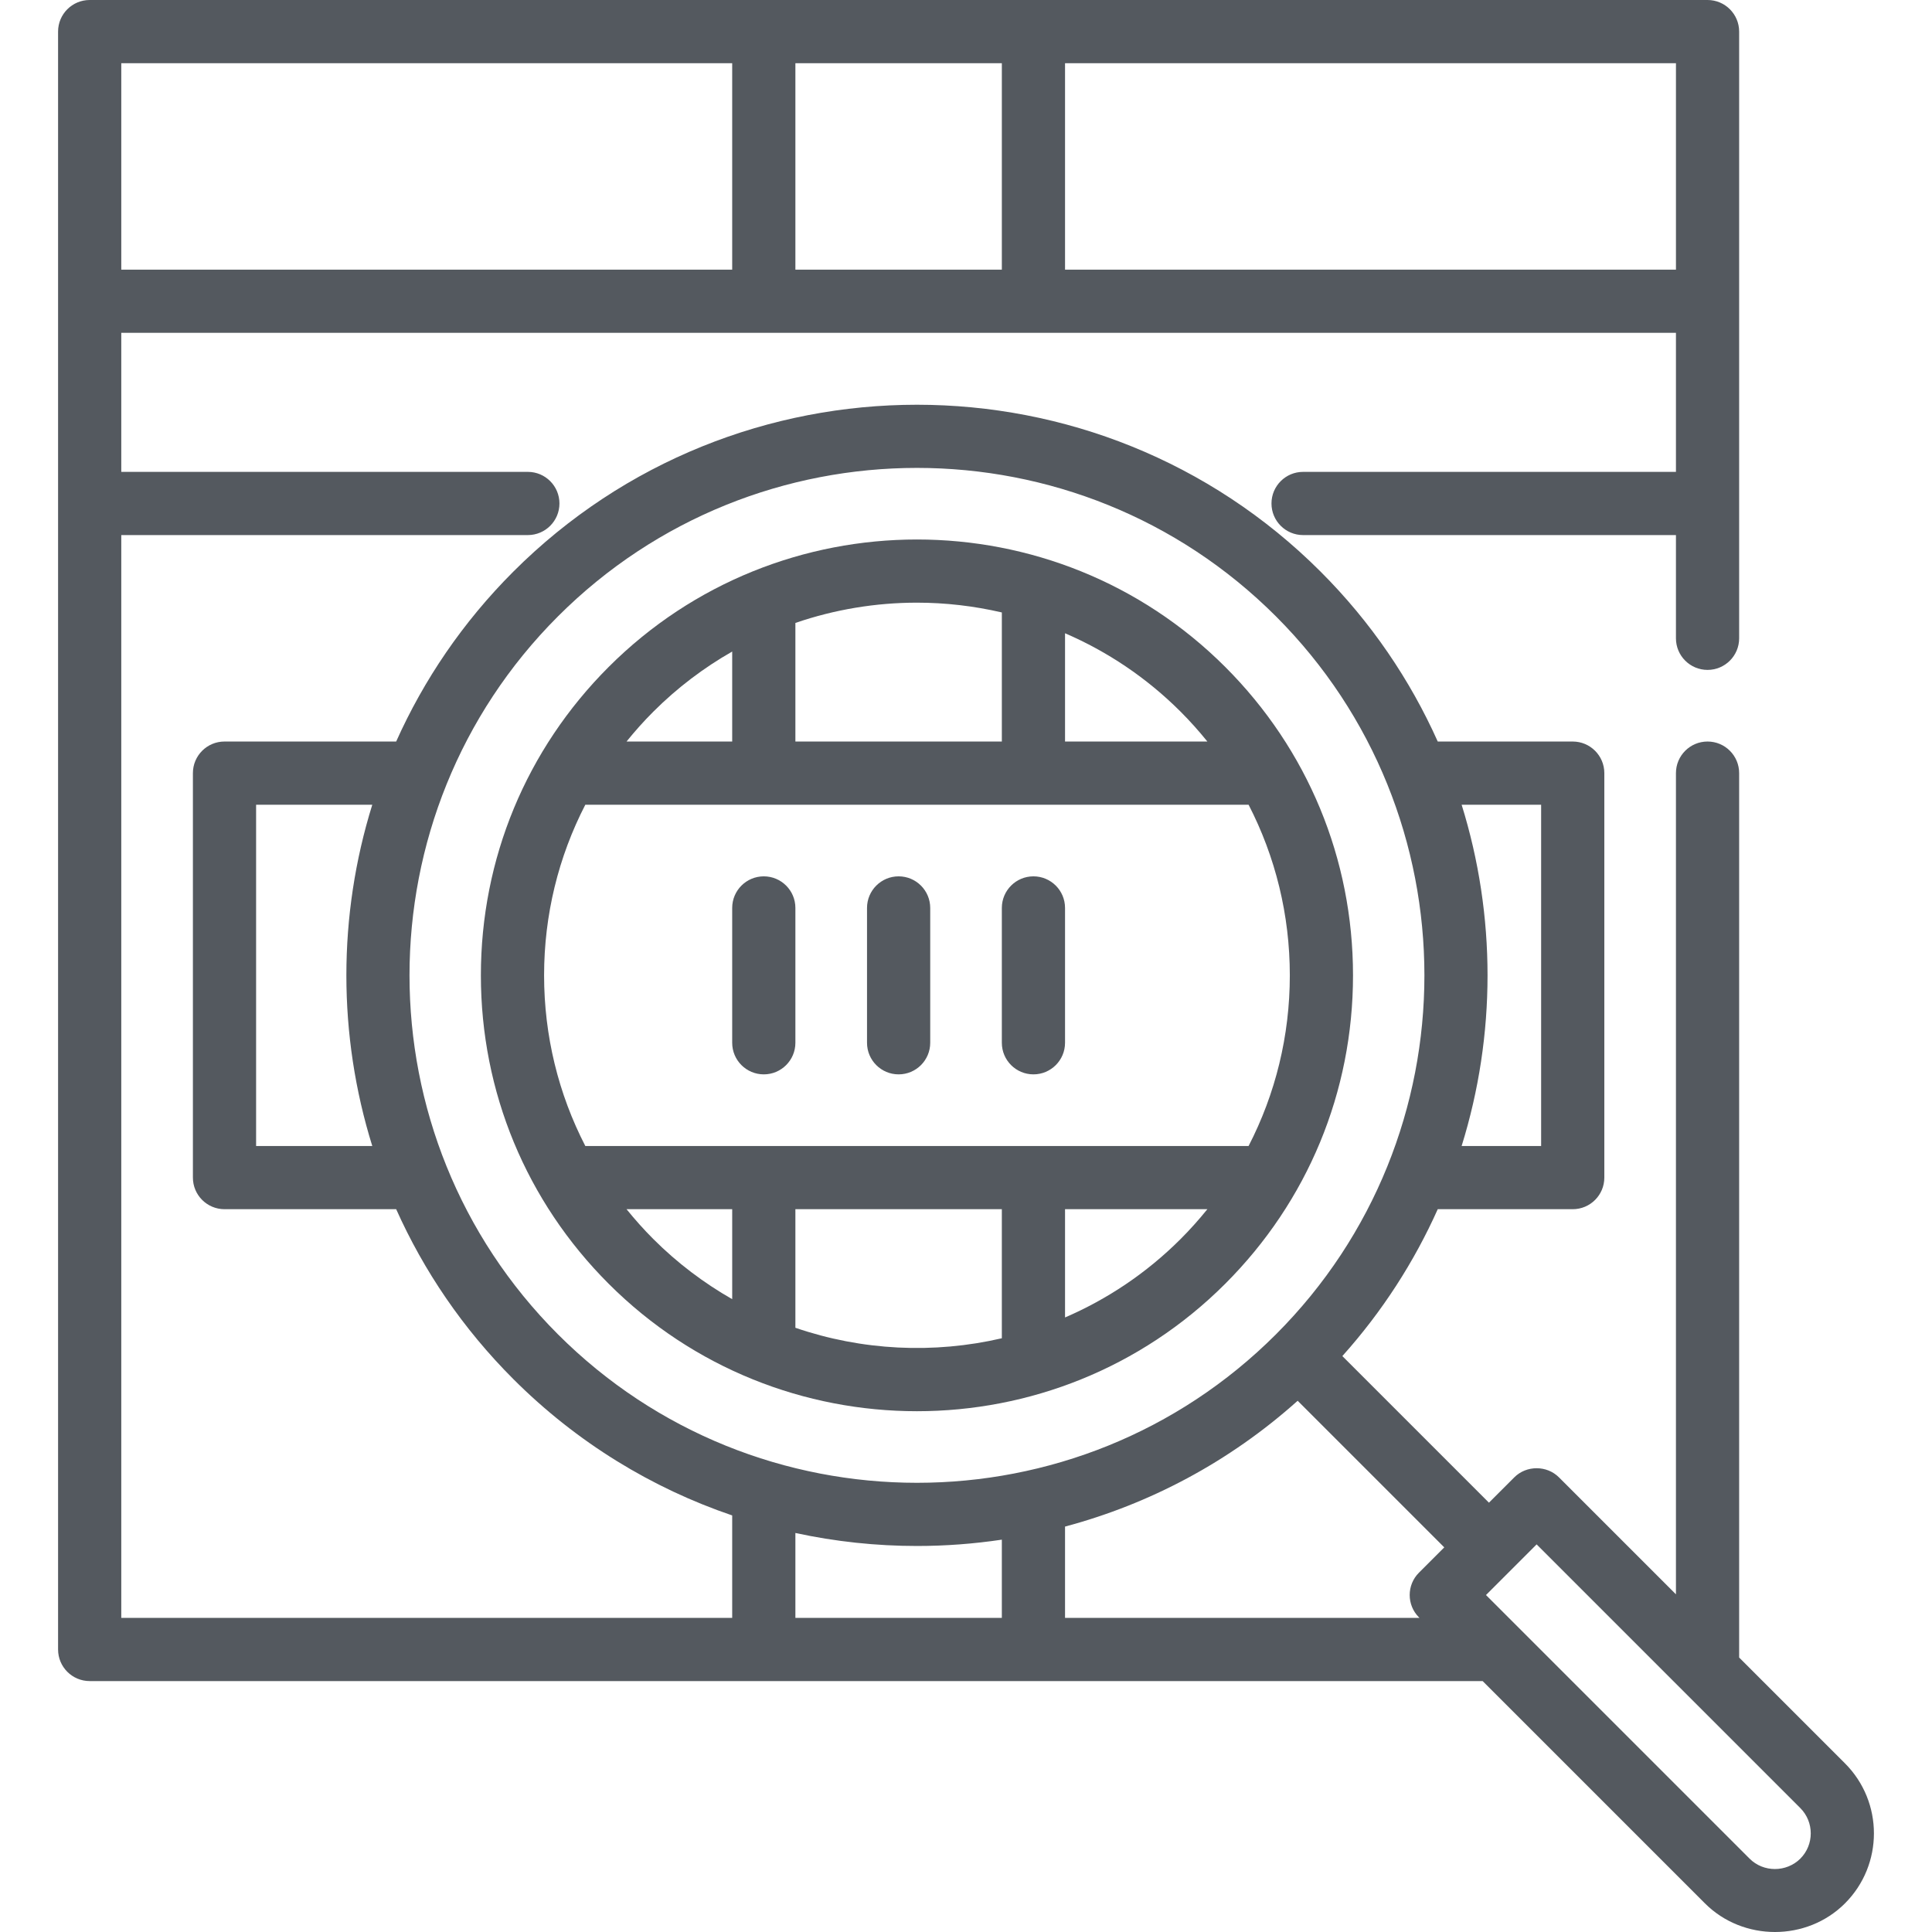
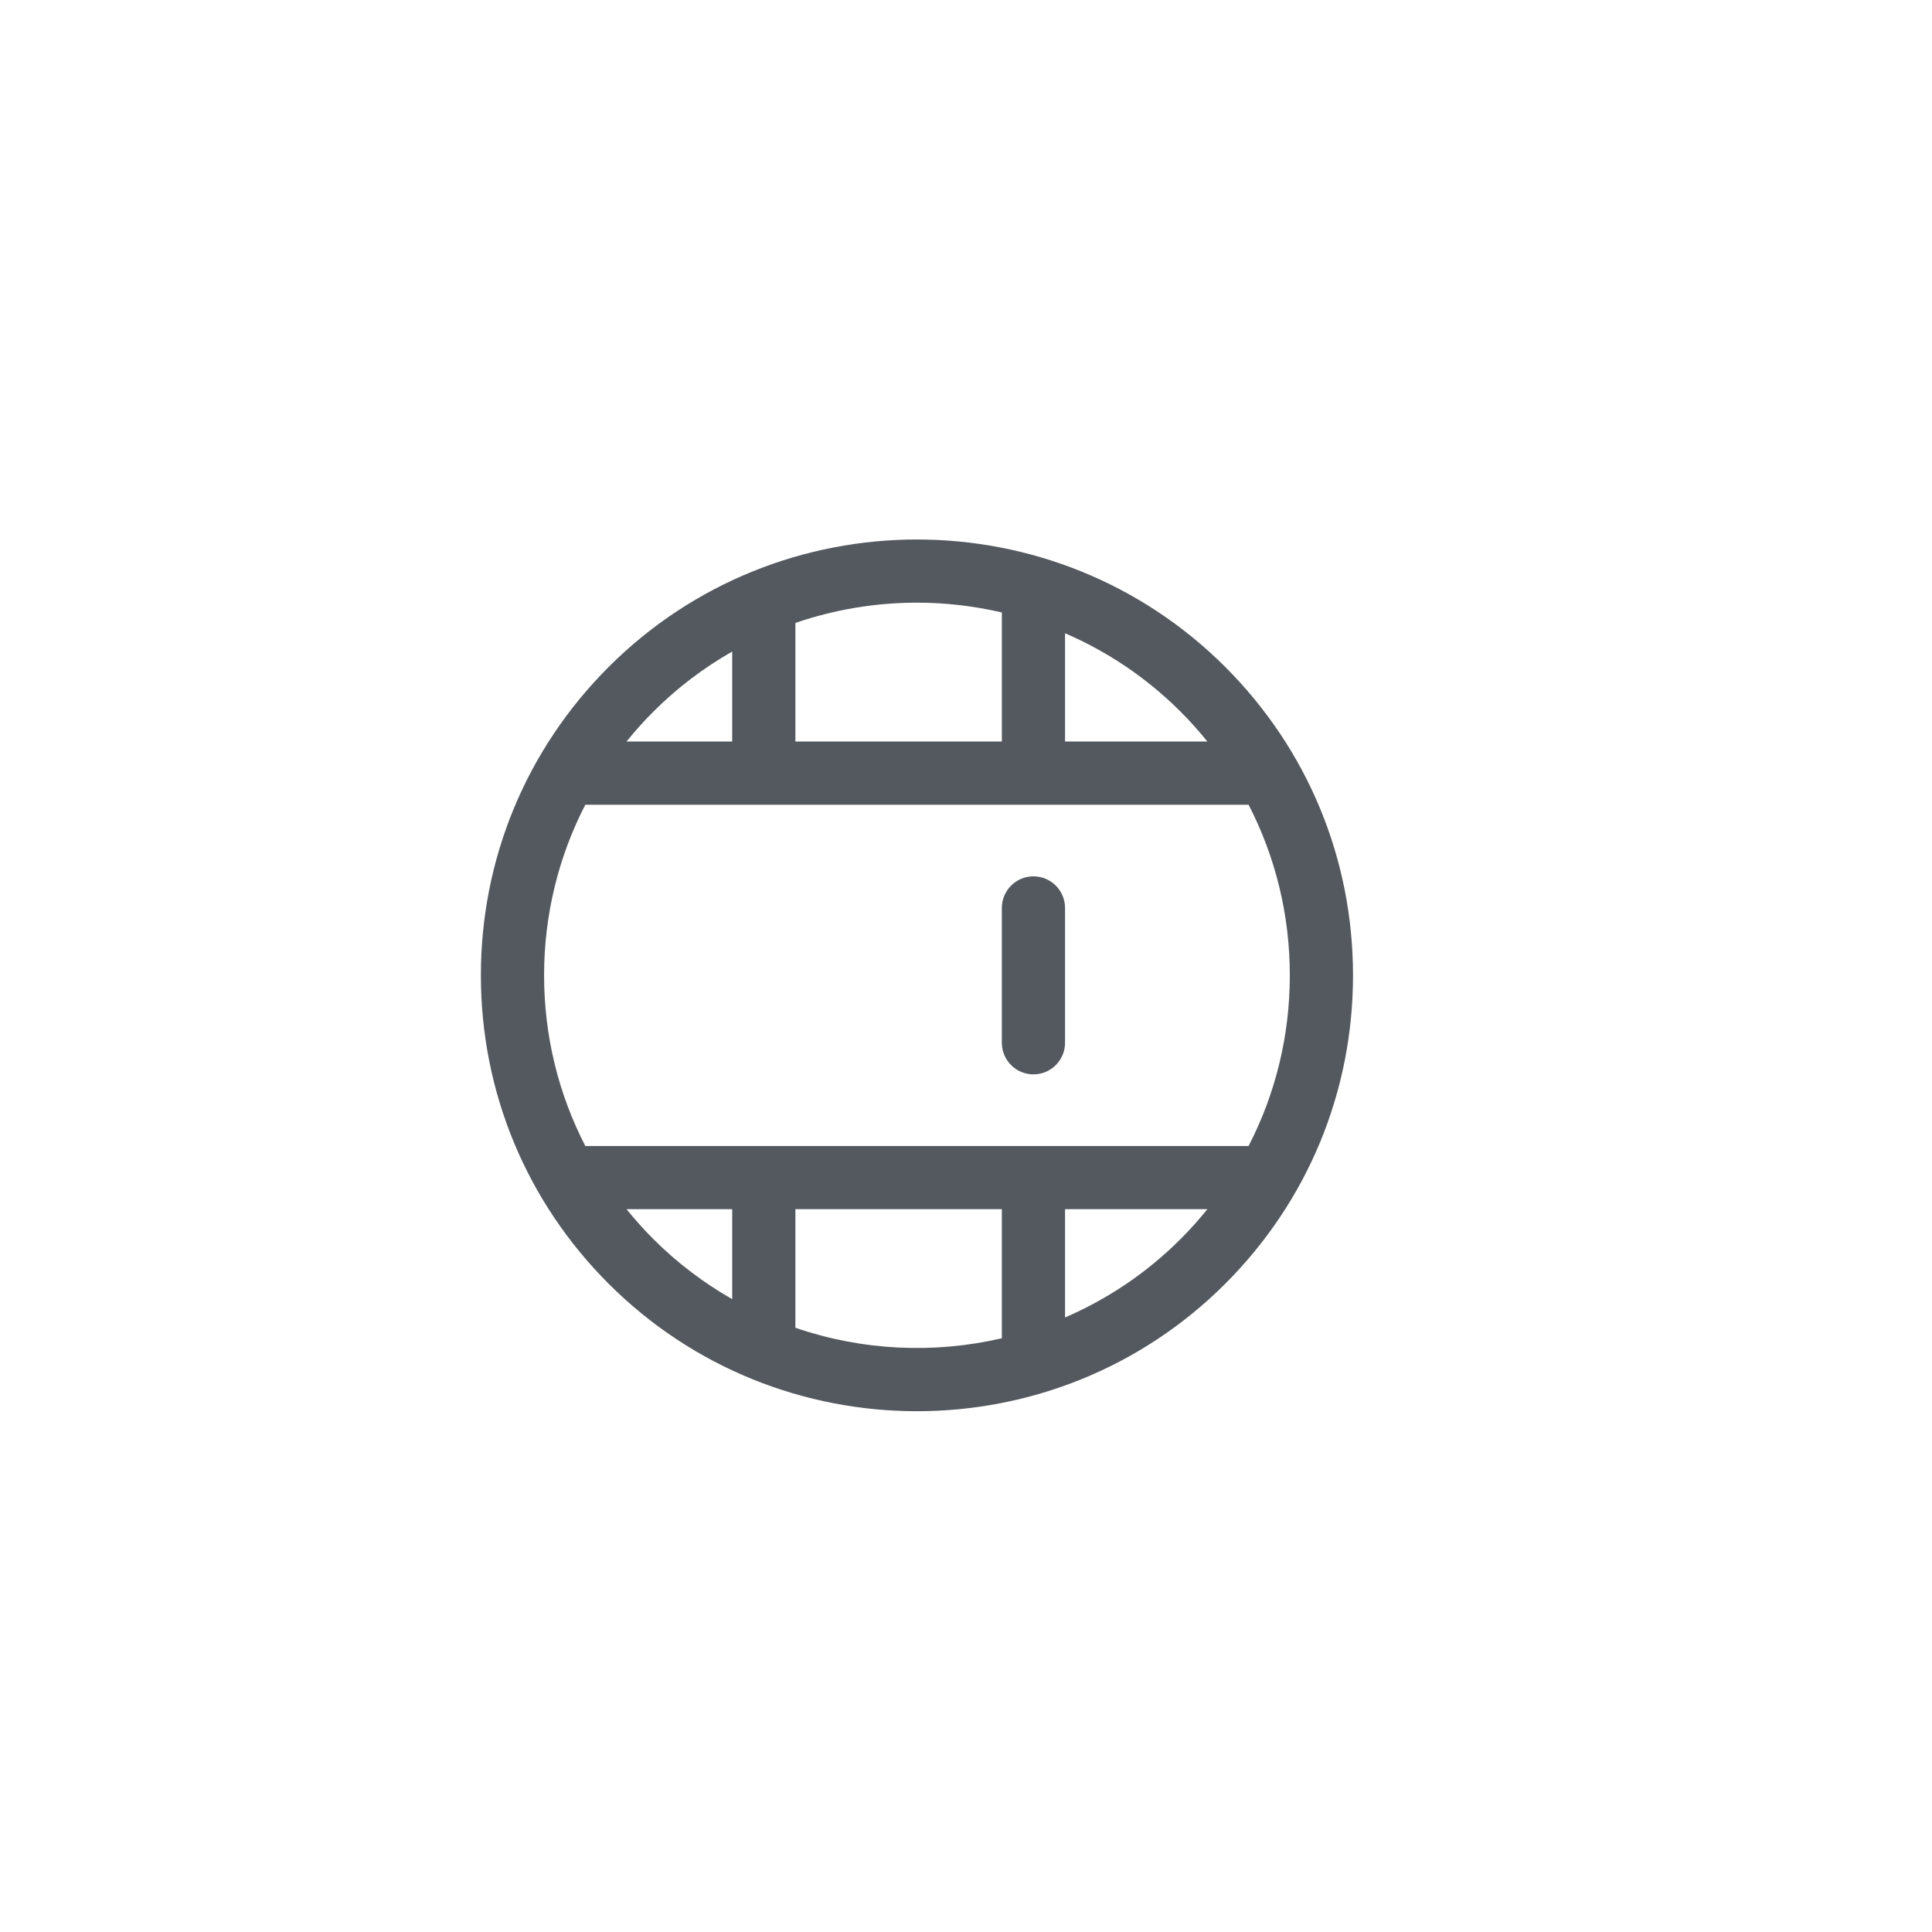
<svg xmlns="http://www.w3.org/2000/svg" fill="rgb(84, 89, 95)" id="Layer_1" x="0px" y="0px" viewBox="0 0 512 512" style="enable-background:new 0 0 512 512;" xml:space="preserve">
  <g>
    <g>
-       <path d="M202.413,232.241c-4.625,0-8.374,3.749-8.374,8.374v35.729c0,4.625,3.749,8.374,8.374,8.374    c4.625,0,8.374-3.749,8.374-8.374v-35.729C210.787,235.99,207.038,232.241,202.413,232.241z" />
-     </g>
+       </g>
  </g>
  <g>
    <g>
-       <path d="M238.143,232.241c-4.625,0-8.374,3.749-8.374,8.374v35.729c0,4.625,3.749,8.374,8.374,8.374    c4.625,0,8.374-3.749,8.374-8.374v-35.729C246.517,235.99,242.767,232.241,238.143,232.241z" />
-     </g>
+       </g>
  </g>
  <g>
    <g>
      <path d="M273.872,232.241c-4.625,0-8.374,3.749-8.374,8.374v35.729c0,4.625,3.749,8.374,8.374,8.374s8.374-3.749,8.374-8.374    v-35.729C282.246,235.99,278.497,232.241,273.872,232.241z" />
    </g>
  </g>
  <g>
    <g>
-       <path d="M324.717,176.764c-45.057-45.057-118.371-45.058-163.43,0c-21.827,21.826-33.848,50.847-33.848,81.715    c0,30.868,12.021,59.888,33.848,81.715c22.528,22.529,52.121,33.793,81.715,33.793c29.593,0,59.186-11.265,81.714-33.793    c21.827-21.826,33.848-50.847,33.847-81.715C358.564,227.612,346.543,198.592,324.717,176.764z M282.246,167.821    c11.126,4.8,21.553,11.71,30.629,20.787c2.523,2.523,4.879,5.167,7.091,7.904h-37.72V167.821z M210.787,165.085    c10.417-3.575,21.316-5.373,32.217-5.373c7.552,0,15.101,0.878,22.494,2.594v34.205h-54.711V165.085z M173.131,188.608    c6.378-6.378,13.426-11.676,20.908-15.941v23.845h-28C168.251,193.775,170.607,191.131,173.131,188.608z M194.039,344.293    c-7.482-4.266-14.531-9.564-20.908-15.941c-2.523-2.523-4.879-5.167-7.091-7.904h28V344.293z M265.498,354.653    c-18.061,4.194-37.075,3.274-54.711-2.779v-31.426h54.711V354.653z M312.875,328.352c-9.076,9.076-19.503,15.987-30.629,20.787    v-28.691h37.72C317.754,323.185,315.398,325.829,312.875,328.352z M155.115,303.7c-7.129-13.818-10.926-29.223-10.926-45.22    s3.797-31.402,10.926-45.22h175.774c7.129,13.818,10.927,29.223,10.927,45.22s-3.797,31.402-10.927,45.22H155.115z" />
+       <path d="M324.717,176.764c-45.057-45.057-118.371-45.058-163.43,0c-21.827,21.826-33.848,50.847-33.848,81.715    c0,30.868,12.021,59.888,33.848,81.715c22.528,22.529,52.121,33.793,81.715,33.793c29.593,0,59.186-11.265,81.714-33.793    c21.827-21.826,33.848-50.847,33.847-81.715C358.564,227.612,346.543,198.592,324.717,176.764z M282.246,167.821    c11.126,4.8,21.553,11.71,30.629,20.787c2.523,2.523,4.879,5.167,7.091,7.904h-37.72V167.821M210.787,165.085    c10.417-3.575,21.316-5.373,32.217-5.373c7.552,0,15.101,0.878,22.494,2.594v34.205h-54.711V165.085z M173.131,188.608    c6.378-6.378,13.426-11.676,20.908-15.941v23.845h-28C168.251,193.775,170.607,191.131,173.131,188.608z M194.039,344.293    c-7.482-4.266-14.531-9.564-20.908-15.941c-2.523-2.523-4.879-5.167-7.091-7.904h28V344.293z M265.498,354.653    c-18.061,4.194-37.075,3.274-54.711-2.779v-31.426h54.711V354.653z M312.875,328.352c-9.076,9.076-19.503,15.987-30.629,20.787    v-28.691h37.72C317.754,323.185,315.398,325.829,312.875,328.352z M155.115,303.7c-7.129-13.818-10.926-29.223-10.926-45.22    s3.797-31.402,10.926-45.22h175.774c7.129,13.818,10.927,29.223,10.927,45.22s-3.797,31.402-10.927,45.22H155.115z" />
    </g>
  </g>
  <g>
    <g>
-       <path d="M488.936,467.307l-28.044-28.044V204.886c0-4.625-3.749-8.374-8.374-8.374c-4.625,0-8.374,3.749-8.374,8.374v217.629    l-31.001-31.001c-3.223-3.225-8.619-3.225-11.842,0l-6.712,6.711l-38.852-38.852c10.631-11.864,19.054-25.017,25.28-38.924h35.773    c4.625,0,8.374-3.749,8.374-8.374V204.887c0-4.625-3.749-8.374-8.374-8.374h-35.773c-7.311-16.331-17.648-31.625-31.034-45.011    c-58.989-58.988-154.971-58.988-213.958,0c-13.386,13.385-23.724,28.68-31.035,45.01H59.496c-4.625,0-8.374,3.749-8.374,8.374    v107.188c0,4.625,3.749,8.374,8.374,8.374h45.494c7.311,16.331,17.648,31.625,31.034,45.011    c16.884,16.884,36.803,28.927,58.014,36.146v27.148H32.139V141.801h107.746c4.625,0,8.374-3.749,8.374-8.374    c0-4.625-3.749-8.374-8.374-8.374H32.139V88.207h412.005v36.846H345.33c-4.625,0-8.374,3.749-8.374,8.374    c0,4.625,3.749,8.374,8.374,8.374h98.814v27.355c0,4.625,3.749,8.374,8.374,8.374c4.625,0,8.374-3.749,8.374-8.374V8.374    c0-4.625-3.749-8.374-8.374-8.374H23.765c-4.625,0-8.374,3.749-8.374,8.374v428.753c0,4.625,3.749,8.374,8.374,8.374h369.152    l58.912,58.913c10.115,10.115,26.992,10.115,37.107,0C499.167,494.183,499.167,477.537,488.936,467.307z M387.347,213.26h21.068    v90.44h-21.068C396.502,274.306,396.502,242.654,387.347,213.26z M98.658,303.7H67.87v-90.44h30.789    C89.504,242.654,89.504,274.306,98.658,303.7z M282.246,16.748h161.899v54.711H282.246V16.748z M210.787,16.748h54.711v54.711    h-54.711V16.748z M32.14,16.748h161.899v54.711H32.14V16.748z M147.867,353.616c-52.459-52.457-52.459-137.815,0-190.274    c26.23-26.229,60.683-39.344,95.137-39.344c34.453,0,68.906,13.115,95.136,39.344c52.459,52.459,52.459,137.815,0,190.274    S200.326,406.073,147.867,353.616z M265.498,428.753h-54.711v-22.497c10.605,2.294,21.411,3.445,32.217,3.445    c7.521,0,15.041-0.563,22.494-1.675V428.753z M376.037,428.619l0.133,0.133h-93.924v-24.193    c22.293-5.949,43.48-17.065,61.649-33.344l38.852,38.852l-6.71,6.71C372.766,420.047,372.766,425.349,376.037,428.619z     M477.094,492.571c-3.68,3.635-9.746,3.676-13.422,0L393.8,422.699l13.422-13.422l69.872,69.872    C480.794,482.85,480.794,488.871,477.094,492.571z" />
-     </g>
+       </g>
  </g>
  <g>
</g>
  <g>
</g>
  <g>
</g>
  <g>
</g>
  <g>
</g>
  <g>
</g>
  <g>
</g>
  <g>
</g>
  <g>
</g>
  <g>
</g>
  <g>
</g>
  <g>
</g>
  <g>
</g>
  <g>
</g>
  <g>
</g>
</svg>